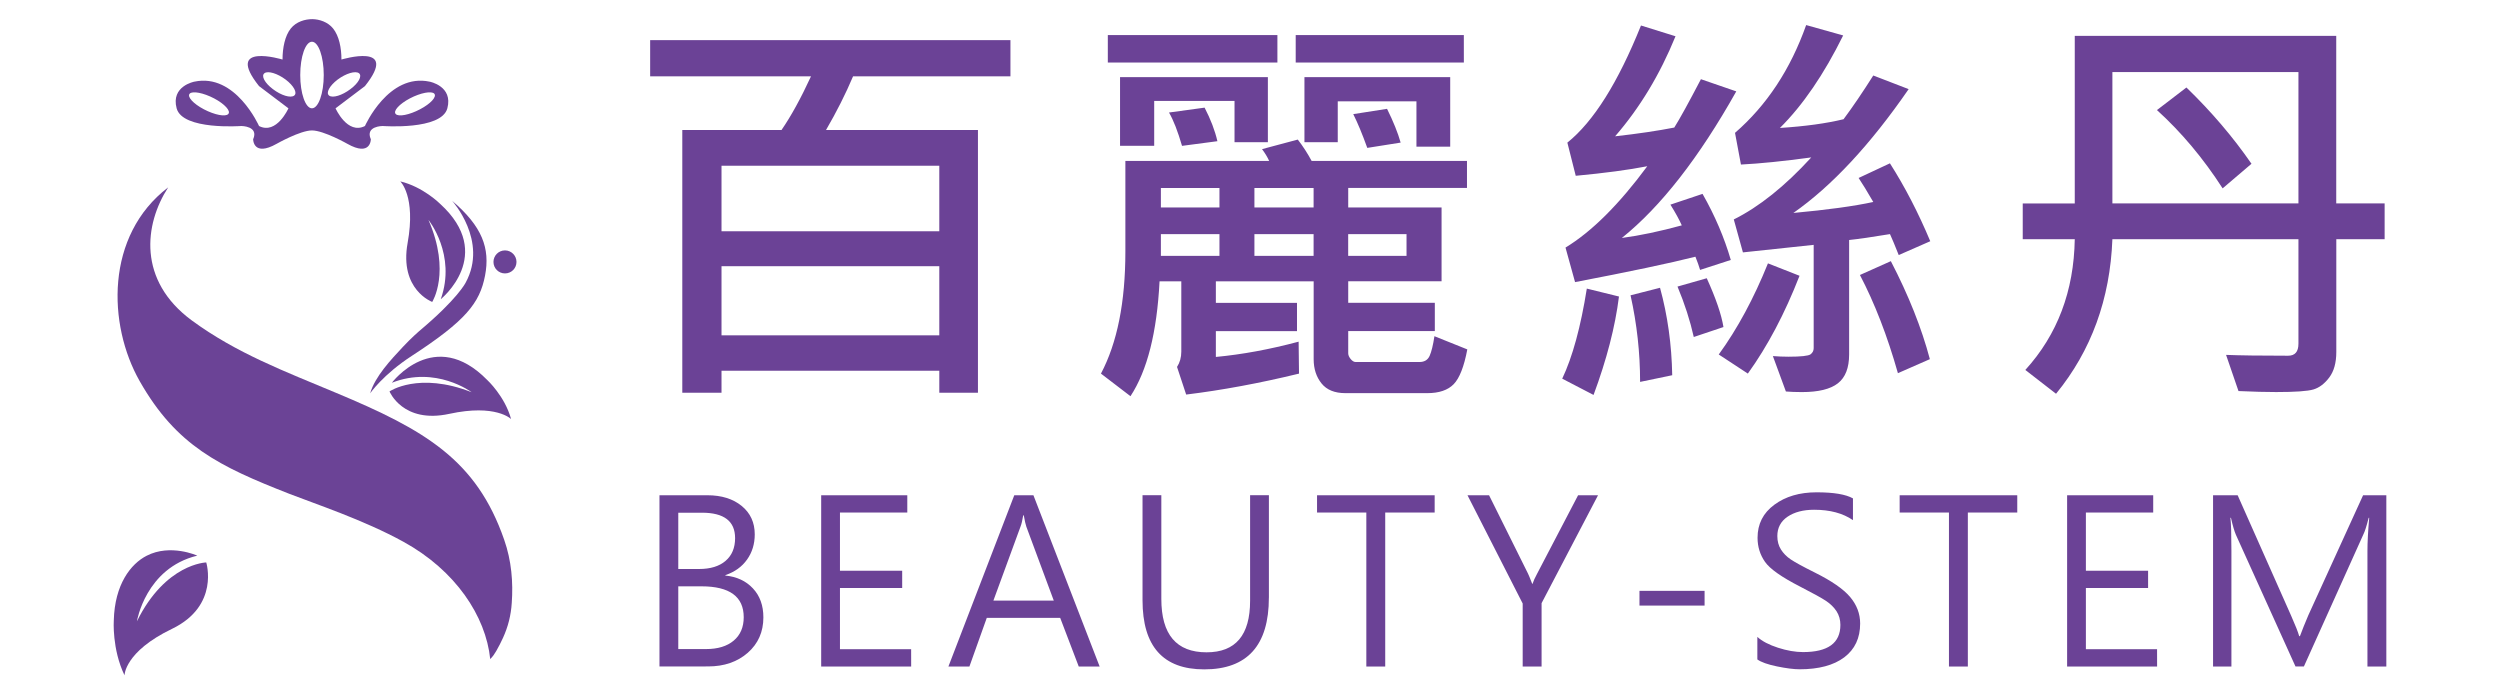
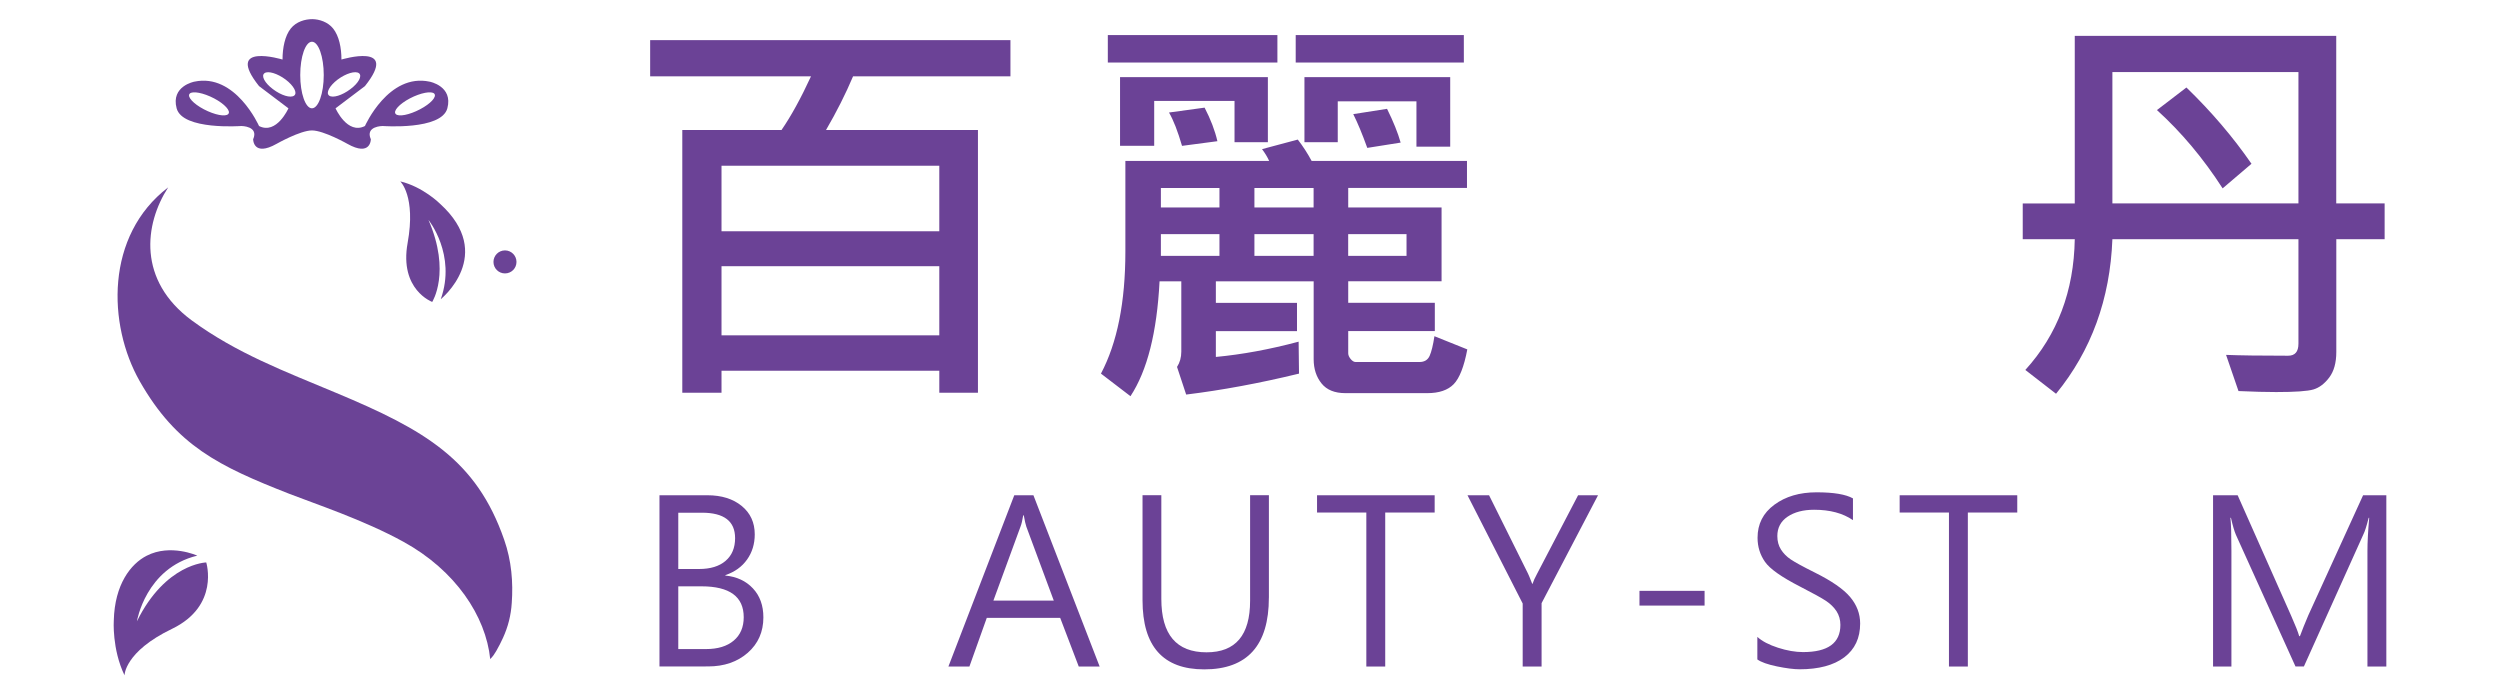
<svg xmlns="http://www.w3.org/2000/svg" version="1.1" id="圖層_1" x="0px" y="0px" width="180px" height="50px" viewBox="0 0 180 50" enable-background="new 0 0 180 50" xml:space="preserve">
  <g>
    <g>
      <g>
        <path fill="#6B4296" d="M47.482,47.988v-12.33h3.446c1.023,0,1.849,0.258,2.475,0.771s0.939,1.194,0.939,2.045     c0,0.688-0.185,1.297-0.553,1.813c-0.369,0.521-0.892,0.896-1.564,1.123v0.03c0.822,0.08,1.484,0.388,1.986,0.925     c0.501,0.534,0.752,1.229,0.752,2.084c0,1.046-0.376,1.896-1.126,2.554c-0.751,0.653-1.699,0.98-2.846,0.98L47.482,47.988     L47.482,47.988z M48.836,36.915v4.053h1.496c0.816,0,1.454-0.194,1.91-0.586c0.456-0.391,0.685-0.937,0.685-1.636     c0-1.221-0.796-1.831-2.388-1.831H48.836z M48.836,42.216v4.517h1.998c0.849,0,1.514-0.203,1.994-0.609     c0.479-0.404,0.72-0.967,0.72-1.684c0-1.48-1.014-2.224-3.04-2.224H48.836z" />
-         <path fill="#6B4296" d="M65.604,47.988h-6.479v-12.33h6.2V36.9h-4.848v4.193h4.48v1.242h-4.48v4.407h5.125L65.604,47.988     L65.604,47.988z" />
        <path fill="#6B4296" d="M79.174,47.988h-1.505l-1.336-3.502h-5.285l-1.25,3.502h-1.512l4.742-12.33h1.378L79.174,47.988z      M75.872,43.243l-1.976-5.324c-0.053-0.146-0.112-0.42-0.183-0.813h-0.041c-0.059,0.361-0.123,0.631-0.196,0.813l-1.951,5.324     H75.872z" />
        <path fill="#6B4296" d="M91.359,43.029c0,3.441-1.555,5.166-4.656,5.166c-2.961,0-4.441-1.658-4.441-4.977v-7.563h1.354v7.467     c0,2.563,1.084,3.845,3.256,3.845c2.092,0,3.135-1.235,3.135-3.709v-7.603h1.354v7.371L91.359,43.029L91.359,43.029z" />
        <path fill="#6B4296" d="M103.296,36.9h-3.56v11.088h-1.36V36.9h-3.549v-1.242h8.469V36.9L103.296,36.9z" />
        <path fill="#6B4296" d="M115.059,35.657l-4.065,7.77v4.563h-1.361v-4.537l-3.973-7.793h1.553l2.802,5.637     c0.043,0.086,0.146,0.33,0.305,0.739h0.022c0.06-0.187,0.169-0.435,0.335-0.739l2.944-5.637L115.059,35.657L115.059,35.657z" />
        <path fill="#6B4296" d="M122.73,43.602h-4.688v-1.061h4.688V43.602z" />
        <path fill="#6B4296" d="M126.525,45.854c0.345,0.313,0.843,0.574,1.492,0.783c0.647,0.209,1.25,0.313,1.803,0.313     c1.793,0,2.688-0.651,2.688-1.958c0-0.365-0.094-0.691-0.275-0.979c-0.188-0.285-0.438-0.533-0.754-0.744     c-0.313-0.209-0.938-0.554-1.863-1.029c-1.34-0.686-2.188-1.282-2.539-1.791c-0.355-0.51-0.533-1.085-0.533-1.729     c0-0.991,0.4-1.784,1.209-2.379c0.807-0.596,1.818-0.894,3.041-0.894c1.229,0,2.104,0.146,2.619,0.438v1.566     c-0.725-0.498-1.654-0.748-2.795-0.748c-0.779,0-1.416,0.166-1.91,0.498c-0.492,0.332-0.74,0.799-0.74,1.396     c0,0.37,0.086,0.692,0.26,0.967c0.172,0.272,0.406,0.513,0.703,0.713c0.299,0.201,0.877,0.52,1.736,0.947     c1.209,0.601,2.055,1.186,2.539,1.756c0.48,0.569,0.725,1.207,0.725,1.914c0,1.051-0.383,1.86-1.146,2.436     c-0.764,0.572-1.834,0.859-3.207,0.859c-0.42,0-0.965-0.069-1.637-0.207c-0.67-0.14-1.143-0.306-1.412-0.502v-1.629h-0.003     V45.854z" />
        <path fill="#6B4296" d="M145.243,36.9h-3.558v11.088h-1.36V36.9h-3.55v-1.242h8.468V36.9z" />
-         <path fill="#6B4296" d="M155.311,47.988h-6.479v-12.33h6.199V36.9h-4.847v4.193h4.479v1.242h-4.479v4.407h5.125L155.311,47.988     L155.311,47.988z" />
        <path fill="#6B4296" d="M170.456,47.988v-8.326c0-0.631,0.043-1.424,0.127-2.379h-0.039c-0.147,0.583-0.271,0.972-0.366,1.16     l-4.298,9.545h-0.604l-4.289-9.479c-0.11-0.25-0.229-0.657-0.358-1.226h-0.039c0.05,0.435,0.072,1.22,0.072,2.354v8.352h-1.322     v-12.33h1.771l3.856,8.685c0.306,0.687,0.494,1.171,0.574,1.457h0.056c0.159-0.431,0.358-0.929,0.6-1.495l3.945-8.646h1.674     v12.33H170.456z" />
      </g>
      <g>
        <path fill="#6B4296" d="M72.753,5.495H61.421c-0.536,1.269-1.187,2.557-1.947,3.864h10.938v18.916H67.63v-1.582H51.949v1.582     h-2.824V9.36h7.144c0.685-0.995,1.393-2.283,2.123-3.864H46.811V2.889h25.941v2.606H72.753z M67.629,16.65v-4.715H51.949v4.715     H67.629z M67.629,24.146v-4.979H51.949v4.979H67.629z" />
        <path fill="#6B4296" d="M105.646,25.157c-0.233,1.239-0.562,2.073-0.979,2.503c-0.418,0.431-1.056,0.646-1.901,0.646h-5.897     c-0.771,0-1.347-0.233-1.722-0.703s-0.563-1.049-0.563-1.742v-5.605h-7.042v1.552h5.842v2.036h-5.842V25.7     c1.883-0.177,3.872-0.542,5.959-1.1l0.028,2.3c-2.84,0.691-5.549,1.193-8.125,1.508l-0.658-1.989     c0.203-0.313,0.308-0.68,0.308-1.099v-5.065h-1.566c-0.187,3.67-0.883,6.429-2.094,8.271L79.269,26.9     c1.172-2.216,1.758-5.145,1.758-8.784v-6.529h10.352c-0.117-0.264-0.287-0.546-0.512-0.85l2.574-0.688     c0.371,0.479,0.703,0.991,0.996,1.537h11.186v1.947h-8.551v1.404h6.721v5.313h-6.721v1.552h6.236v2.035h-6.236v1.598     c0,0.137,0.061,0.274,0.178,0.417s0.236,0.213,0.363,0.213h4.582c0.361,0,0.607-0.147,0.74-0.447     c0.131-0.296,0.246-0.769,0.344-1.412L105.646,25.157z M91.973,4.5h-12.21V2.523h12.21V4.5z M91.286,10.239h-2.4V7.266h-5.784     V10.5h-2.459V5.553h10.644V10.239L91.286,10.239z M87.801,14.938v-1.404h-4.217v1.404H87.801z M87.801,18.423v-1.565h-4.217     v1.565H87.801z M87.653,10.166l-2.547,0.336c-0.304-1.044-0.614-1.845-0.938-2.401l2.563-0.351     C87.171,8.598,87.478,9.405,87.653,10.166z M94.579,14.938v-1.404h-4.261v1.404H94.579z M94.579,18.423v-1.565h-4.261v1.565     H94.579z M105.398,4.5H93.291V2.523h12.105L105.398,4.5L105.398,4.5z M104.415,10.56h-2.431V7.296h-5.666v2.943H93.92V5.553     h10.495V10.56z M101.27,18.423v-1.565h-4.201v1.565H101.27z M100.846,10.267l-2.402,0.381c-0.358-0.996-0.696-1.807-1.01-2.431     l2.433-0.381C100.322,8.755,100.648,9.564,100.846,10.267z" />
-         <path fill="#6B4296" d="M116.566,21.349c-0.272,2.178-0.885,4.54-1.83,7.087l-2.256-1.172c0.742-1.563,1.332-3.724,1.771-6.485     L116.566,21.349z M125.012,6.579c-2.685,4.781-5.433,8.301-8.24,10.555c1.308-0.175,2.746-0.478,4.317-0.908     c-0.187-0.419-0.459-0.917-0.819-1.492l2.313-0.775c0.89,1.563,1.565,3.146,2.035,4.758l-2.211,0.717     c-0.078-0.264-0.188-0.581-0.337-0.951c-1.854,0.469-4.743,1.078-8.666,1.829l-0.688-2.487c1.896-1.152,3.854-3.104,5.888-5.856     c-1.349,0.263-3.063,0.493-5.151,0.688l-0.603-2.388c1.885-1.513,3.649-4.323,5.301-8.433l2.486,0.775     c-1.121,2.752-2.57,5.152-4.349,7.203c1.649-0.186,3.069-0.396,4.26-0.63c0.394-0.625,1.031-1.785,1.918-3.482L125.012,6.579z      M120.4,27.016l-2.313,0.481c0-2.099-0.229-4.177-0.688-6.235l2.123-0.542C120.068,22.713,120.361,24.81,120.4,27.016z      M124.089,23.547l-2.137,0.717c-0.265-1.181-0.654-2.391-1.172-3.631l2.106-0.6C123.542,21.476,123.943,22.648,124.089,23.547z      M129.566,19.856c-1.057,2.713-2.295,5.062-3.721,7.042l-2.095-1.375c1.349-1.854,2.526-4.042,3.543-6.561L129.566,19.856z      M138.979,17.368l-2.271,0.996c-0.271-0.685-0.481-1.188-0.629-1.509c-1.289,0.215-2.271,0.355-2.942,0.425v8.241     c0,0.967-0.271,1.66-0.813,2.08c-0.541,0.42-1.402,0.629-2.584,0.629c-0.447,0-0.834-0.015-1.156-0.043l-0.937-2.549     c0.351,0.027,0.728,0.045,1.127,0.045c0.896,0,1.425-0.06,1.58-0.168c0.153-0.113,0.231-0.262,0.231-0.448V17.63l-5.094,0.542     l-0.658-2.372c1.824-0.908,3.687-2.396,5.578-4.465c-2.002,0.272-3.688,0.443-5.063,0.513l-0.427-2.283     c2.283-1.98,3.99-4.566,5.123-7.76l2.664,0.747c-1.385,2.802-2.901,5.021-4.554,6.661c1.816-0.117,3.345-0.327,4.582-0.629     c0.654-0.878,1.367-1.928,2.14-3.148l2.547,0.981c-2.762,4.002-5.526,6.974-8.301,8.916c2.448-0.226,4.366-0.488,5.754-0.791     c-0.446-0.771-0.801-1.348-1.056-1.728l2.255-1.055C137.165,13.469,138.128,15.339,138.979,17.368z M138.95,25.859l-2.3,1.01     c-0.76-2.686-1.674-5.041-2.735-7.07l2.226-0.996C137.417,21.262,138.355,23.615,138.95,25.859z" />
        <path fill="#6B4296" d="M171.697,17.221h-3.483v8.126c0,0.771-0.17,1.382-0.506,1.83c-0.336,0.447-0.715,0.735-1.135,0.862     c-0.421,0.127-1.318,0.189-2.693,0.189c-0.731,0-1.635-0.023-2.709-0.072l-0.894-2.604c0.984,0.039,2.476,0.06,4.466,0.06     c0.498,0,0.745-0.288,0.745-0.864v-7.524h-13.396c-0.166,4.314-1.52,8.022-4.057,11.127l-2.211-1.714     c2.314-2.546,3.498-5.685,3.559-9.413h-3.746v-2.576h3.746V2.582h18.826v12.063h3.484v2.577L171.697,17.221L171.697,17.221z      M165.488,14.644V5.188h-13.396v9.456H165.488z M162.107,11.791l-2.078,1.771c-1.387-2.155-2.963-4.035-4.729-5.637l2.122-1.625     C159.219,8.038,160.779,9.868,162.107,11.791z" />
      </g>
    </g>
    <g>
-       <path fill="#6B4396" d="M32.549,14.454c0,0,2.62,2.882,0.977,5.898c0,0-0.559,1.154-3.349,3.491c0,0-0.552,0.474-1.168,1.133    c-0.864,0.927-2.003,2.125-2.357,3.341c0,0,0.92-1.345,3.002-2.697c3.873-2.521,4.885-3.795,5.268-5.77    C35.303,17.874,34.716,16.295,32.549,14.454" />
      <path fill="#6B4396" d="M28.818,13.059c0,0,1.14,1.055,0.531,4.432c-0.609,3.37,1.77,4.248,1.77,4.248s1.367-2.138-0.269-5.905    c0,0,2.025,2.5,0.885,5.707c0,0,3.979-3.2-0.05-6.868C31.685,14.673,30.46,13.448,28.818,13.059" />
-       <path fill="#6B4396" d="M36.797,30.172c0,0-1.09-1.104-4.447-0.375c-3.349,0.729-4.305-1.615-4.305-1.615s2.089-1.443,5.912,0.057    c0,0-2.57-1.932-5.742-0.68c0,0,3.059-4.084,6.868-0.197C35.084,27.361,36.358,28.543,36.797,30.172" />
      <path fill="#6B4396" d="M13.808,23.07c-3.901-2.875-3.427-6.91-1.699-9.58c-4.538,3.462-4.368,9.884-2.046,13.962    c2.641,4.638,5.699,6.117,10.762,8.1c1.813,0.708,5.374,1.884,8.234,3.462c3.731,2.054,5.919,5.339,6.237,8.439    c0.198-0.19,0.319-0.389,0.446-0.602c0.177-0.297,0.326-0.616,0.475-0.928c0.368-0.807,0.573-1.621,0.63-2.513    c0.106-1.48-0.014-3.03-0.545-4.546c-1.997-5.763-5.714-7.908-12.086-10.571C20.506,26.738,17.029,25.435,13.808,23.07" />
      <path fill="#6B4396" d="M8.965,48.623c0,0-0.007-1.699,3.427-3.35c3.434-1.663,2.457-4.778,2.457-4.778s-2.931,0.07-4.992,4.24    c0,0,0.623-3.83,4.347-4.729c0,0-1.926-0.878-3.646,0.008c-1.147,0.587-2.301,2.067-2.365,4.658    C8.193,44.672,8.052,46.718,8.965,48.623" />
      <path fill="#6B4396" d="M37.187,18.858c0,0.46-0.368,0.828-0.828,0.828c-0.46,0-0.829-0.368-0.829-0.828    c0-0.453,0.368-0.829,0.829-0.829C36.818,18.029,37.187,18.405,37.187,18.858" />
      <path fill="#6B4396" d="M30.935,5.88c-2.966-0.637-4.659,3.193-4.659,3.193c-1.267,0.645-2.117-1.274-2.117-1.274l2.117-1.6    c2.542-3.193-1.692-1.912-1.692-1.912c0-0.842-0.17-1.699-0.602-2.237c-0.382-0.474-0.998-0.666-1.494-0.672    c-0.517,0-1.154,0.177-1.551,0.672c-0.425,0.531-0.595,1.402-0.595,2.237c0,0-4.234-1.281-1.692,1.912l2.117,1.6    c0,0-0.85,1.919-2.117,1.274c0,0-1.692-3.83-4.659-3.193c0,0-1.699,0.318-1.274,1.918c0.425,1.593,4.659,1.274,4.659,1.274    s1.274,0,0.85,0.956c0,0,0,1.281,1.692,0.326c0,0,1.699-0.963,2.542-0.963c0.85,0,2.549,0.963,2.549,0.963    c1.692,0.956,1.692-0.326,1.692-0.326c-0.425-0.956,0.85-0.956,0.85-0.956s4.234,0.319,4.659-1.274    C32.634,6.198,30.935,5.88,30.935,5.88 M16.435,8.209c-0.198,0.22-0.984,0.064-1.756-0.34c-0.765-0.403-1.225-0.906-1.02-1.125    c0.198-0.212,0.984-0.064,1.756,0.34C16.18,7.487,16.64,7.997,16.435,8.209 M21.178,6.885c-0.255,0.191-0.935-0.014-1.529-0.467    c-0.587-0.439-0.864-0.956-0.609-1.147c0.255-0.191,0.935,0.014,1.529,0.46C21.157,6.177,21.433,6.694,21.178,6.885 M22.46,7.798    c-0.467,0-0.843-1.076-0.843-2.393c0-1.324,0.375-2.4,0.843-2.4s0.85,1.076,0.85,2.4C23.31,6.722,22.927,7.798,22.46,7.798     M23.699,6.885c-0.255-0.191,0.021-0.708,0.609-1.154c0.595-0.446,1.282-0.651,1.537-0.46c0.248,0.191-0.021,0.708-0.616,1.147    C24.633,6.871,23.954,7.076,23.699,6.885 M30.241,7.869c-0.765,0.404-1.55,0.56-1.749,0.34c-0.206-0.212,0.255-0.722,1.02-1.125    c0.771-0.404,1.558-0.552,1.756-0.34C31.466,6.963,31.013,7.466,30.241,7.869" />
    </g>
  </g>
</svg>